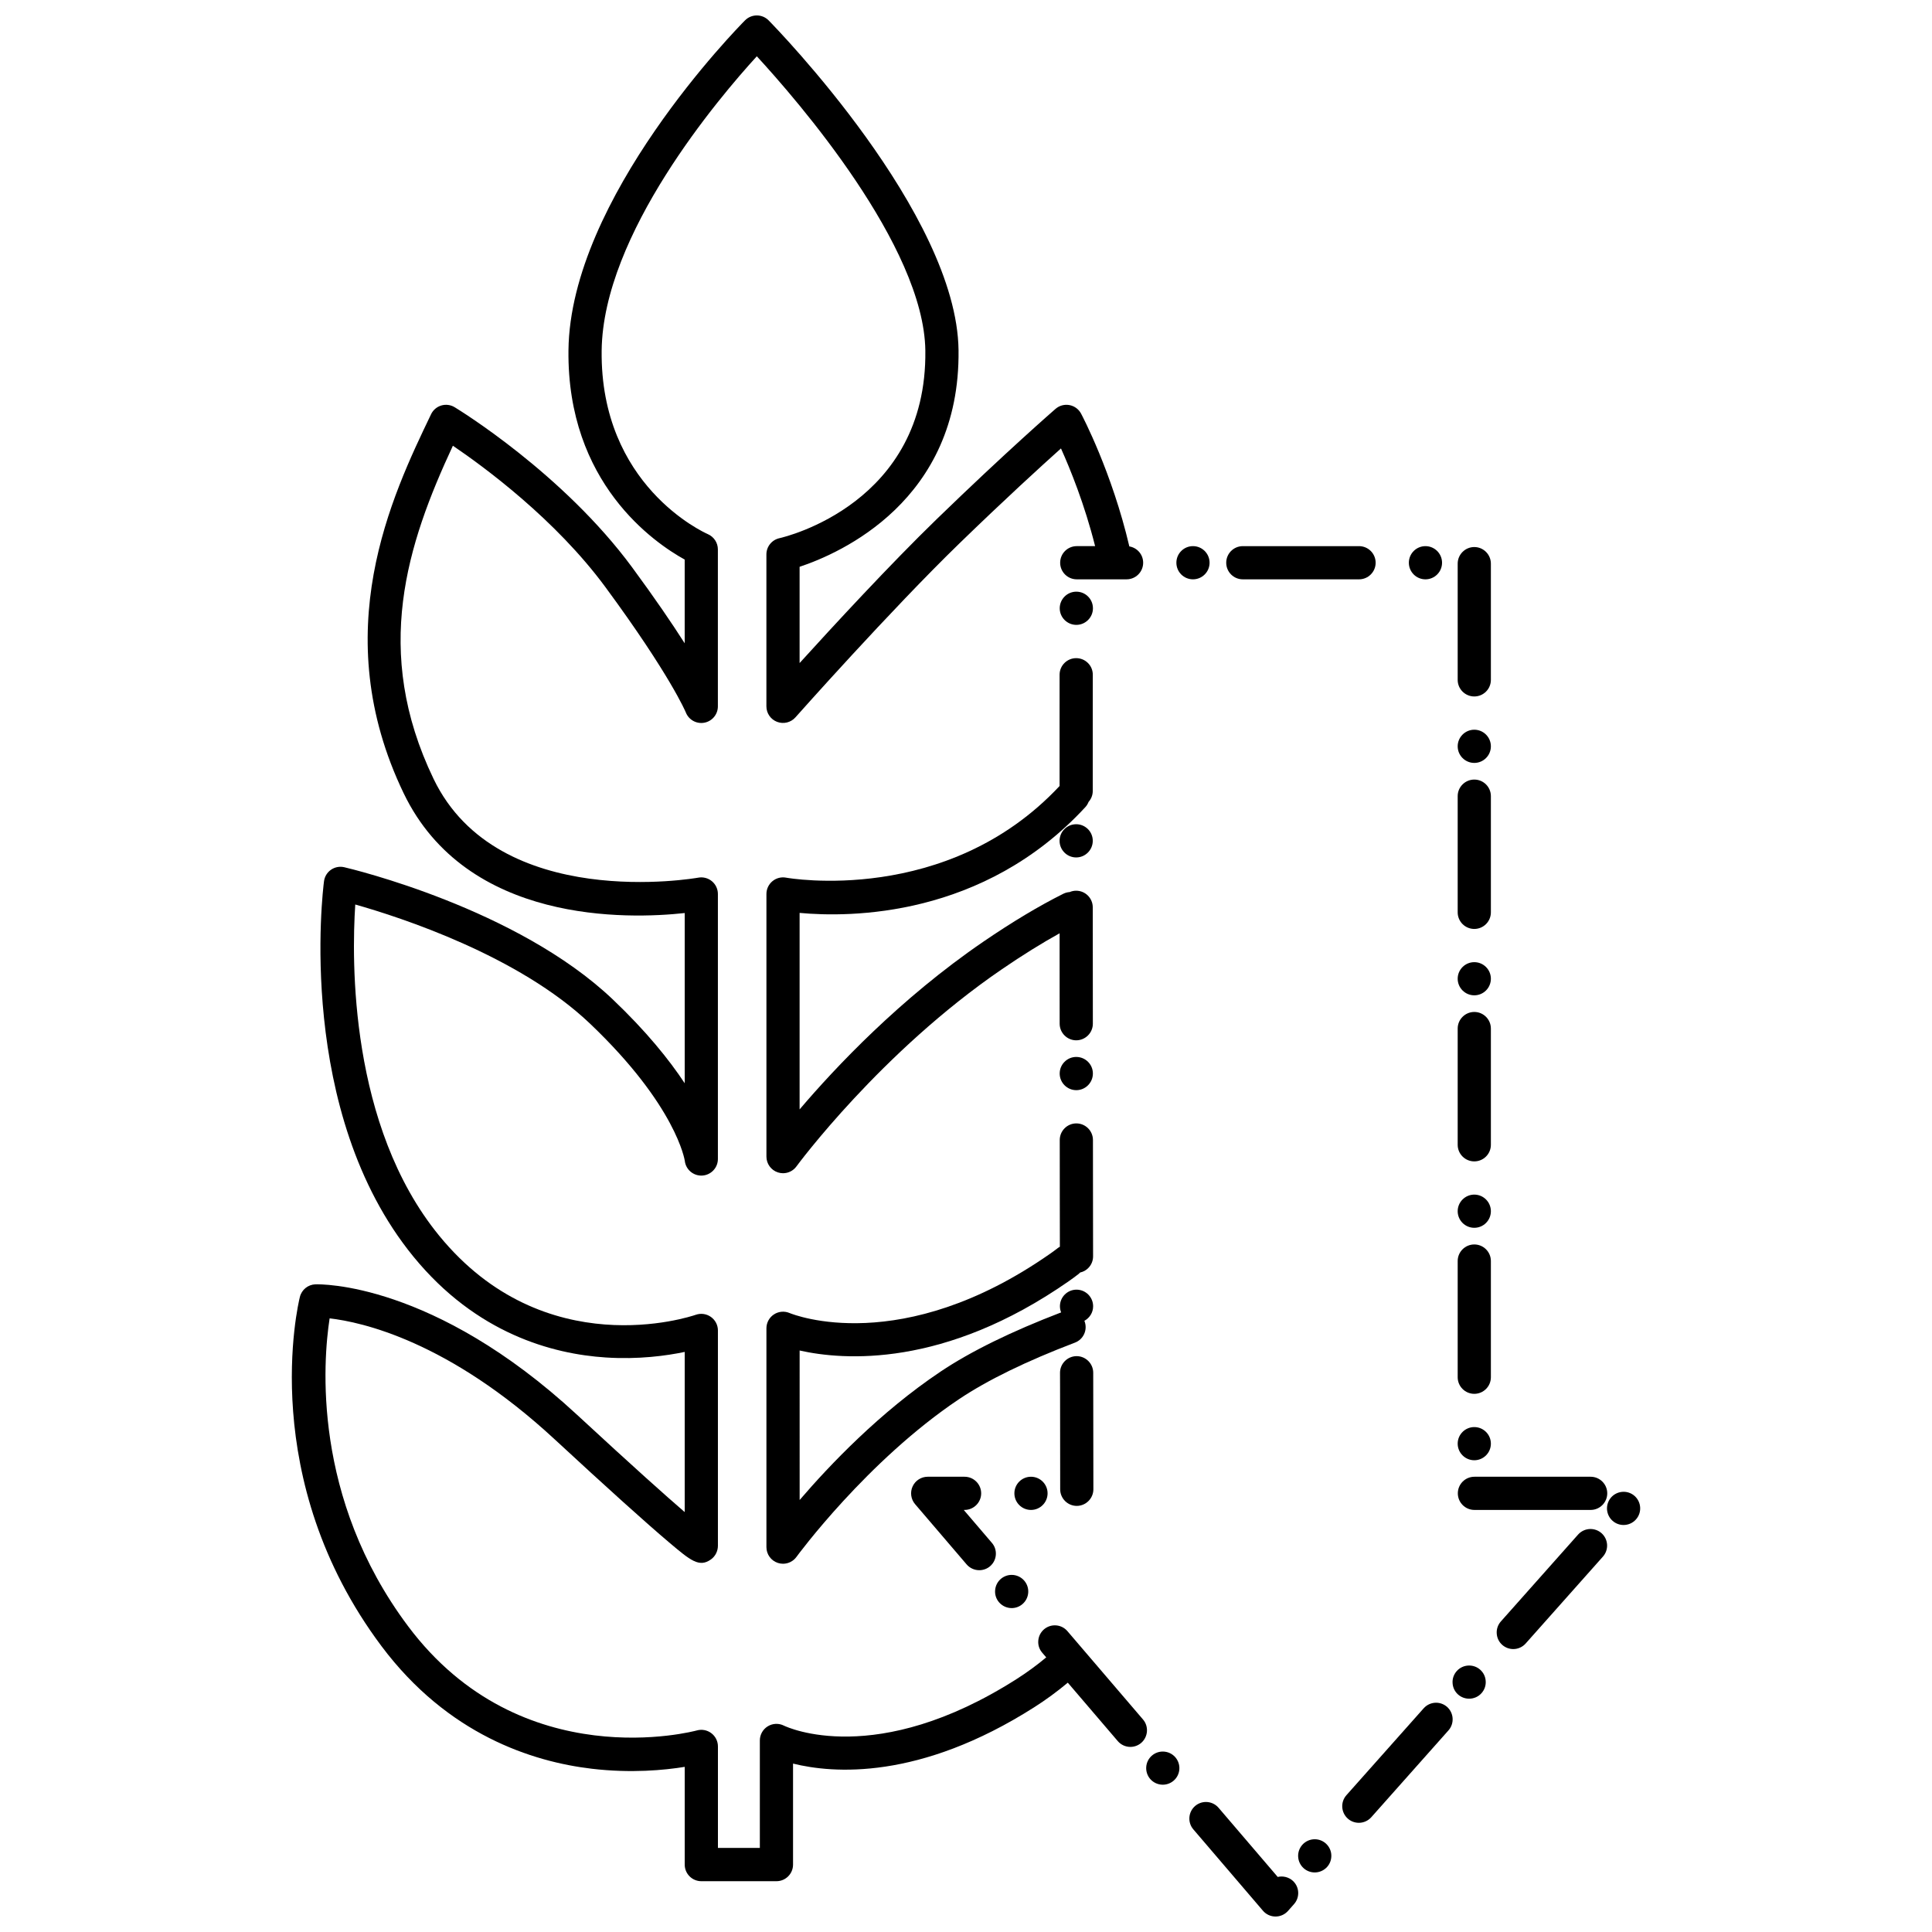
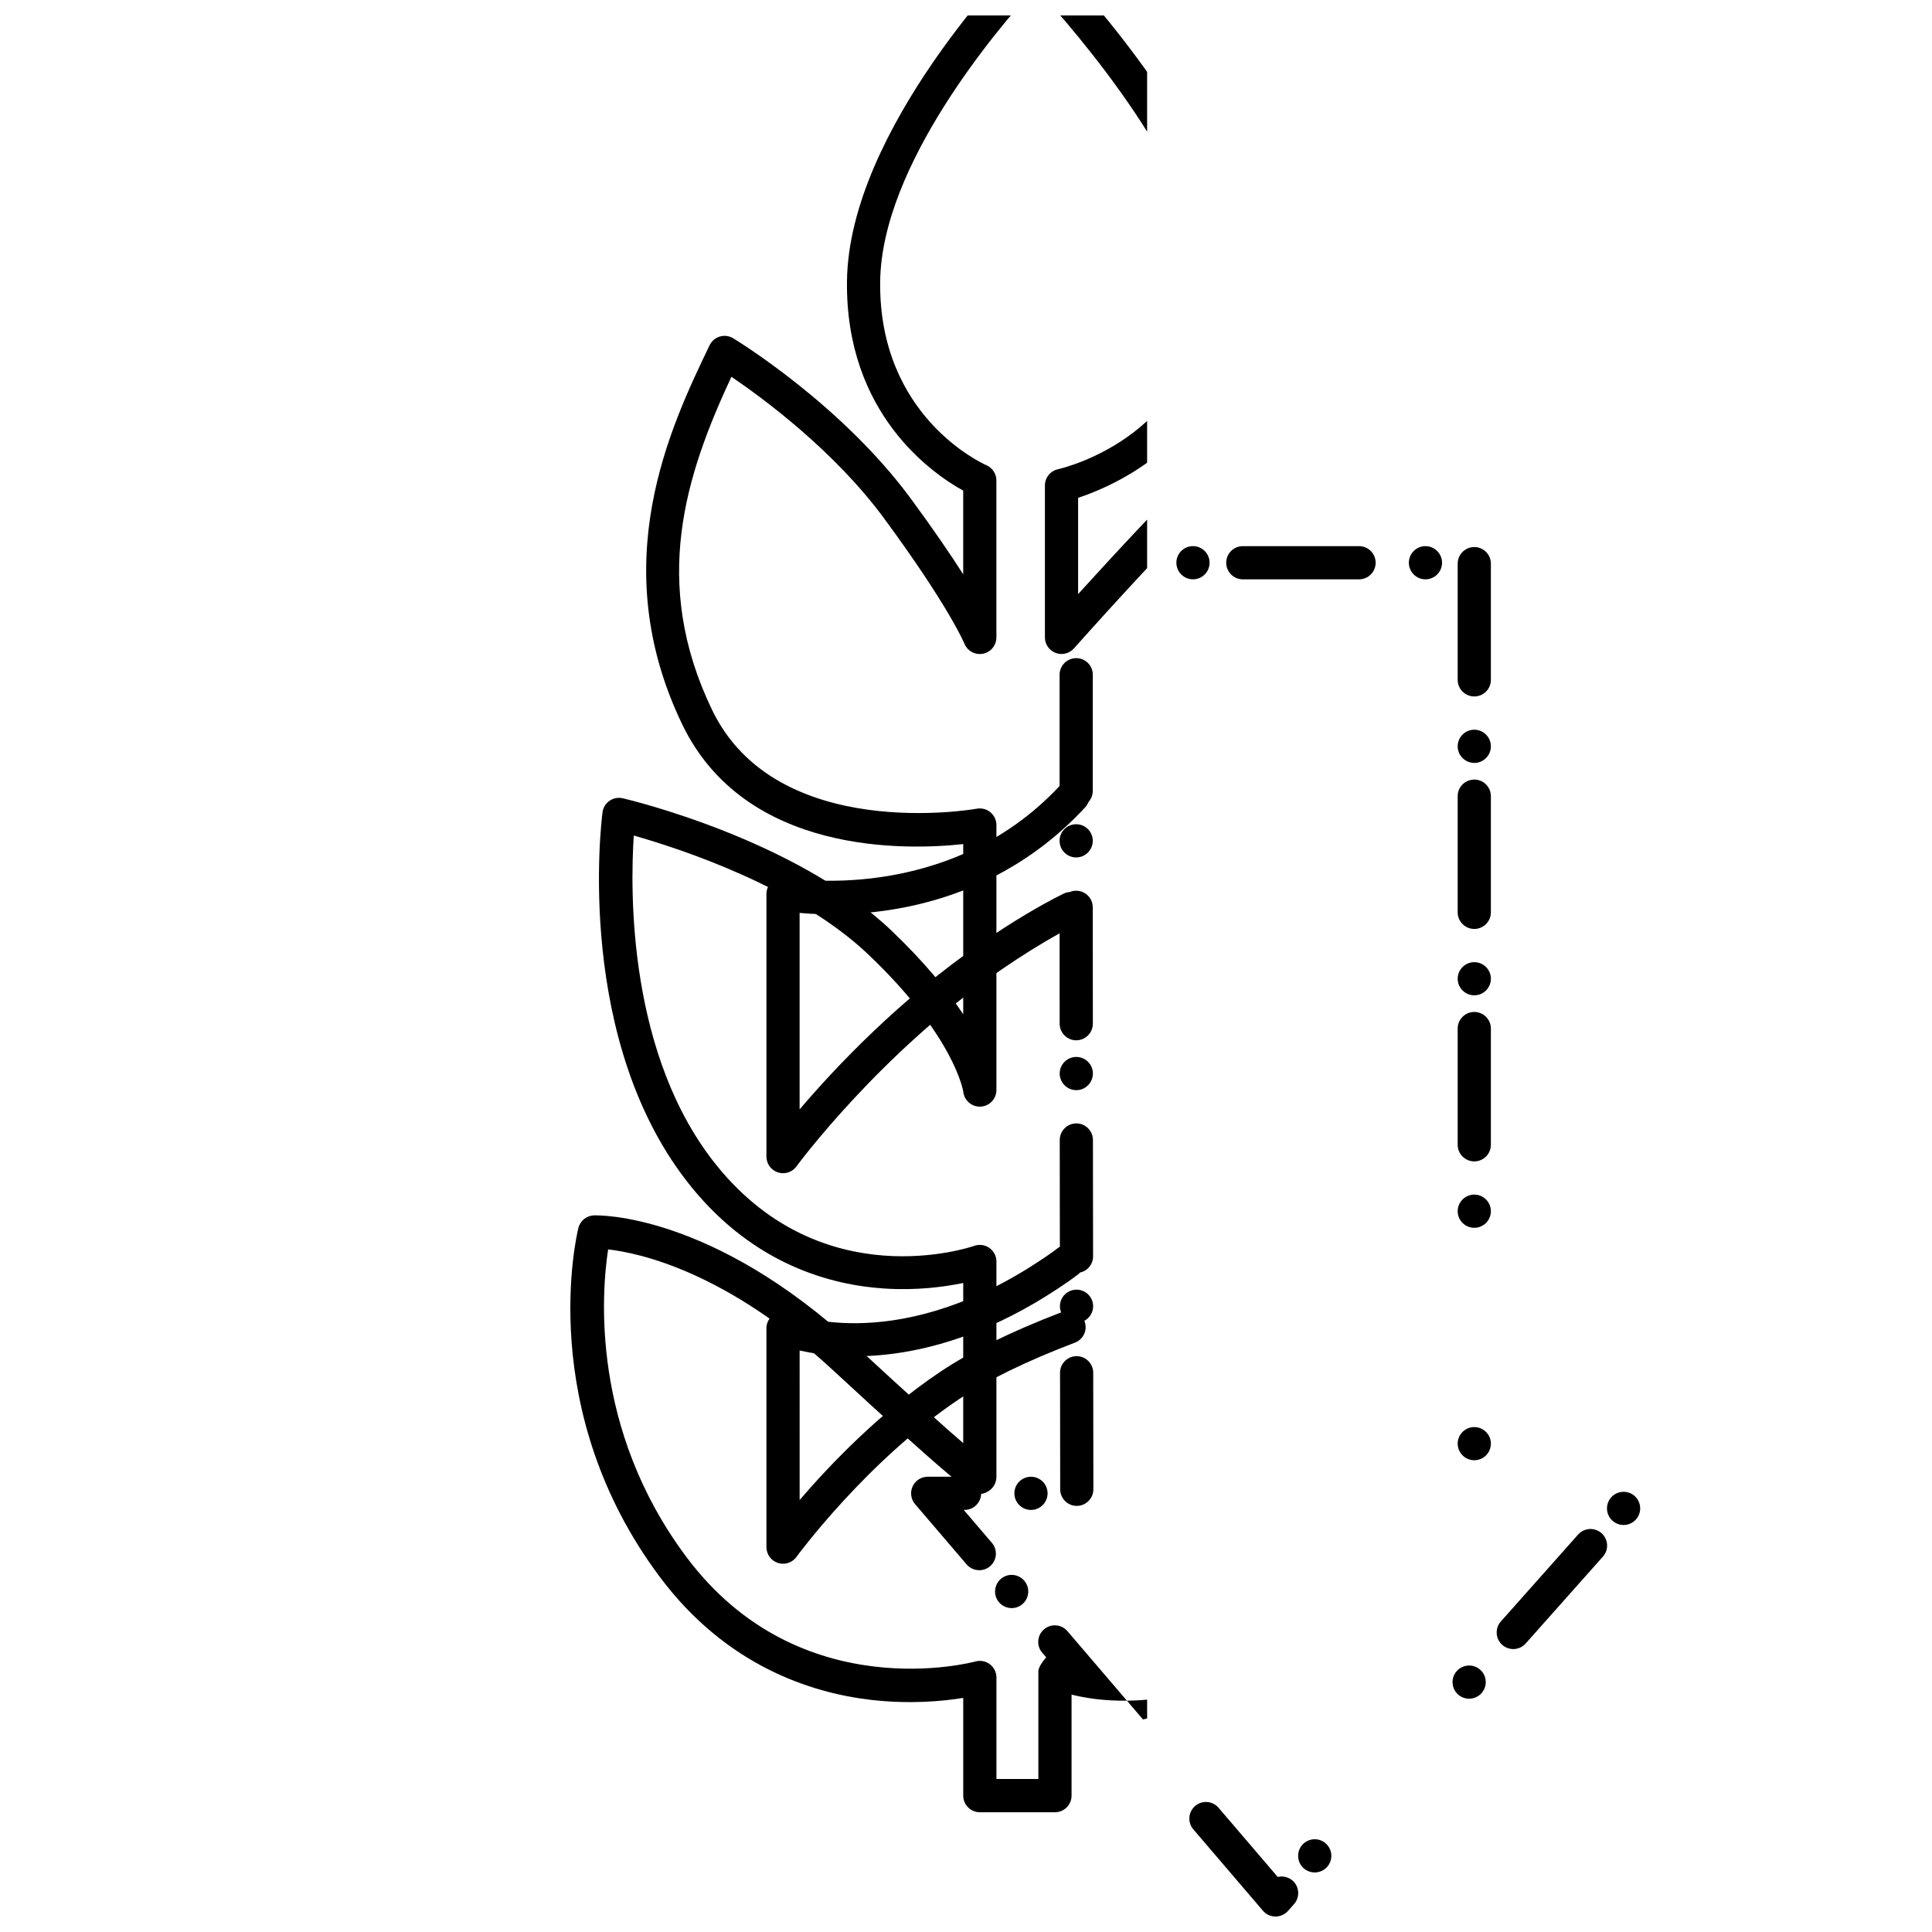
<svg xmlns="http://www.w3.org/2000/svg" width="800px" height="800px" version="1.1" viewBox="144 144 512 512">
  <defs>
    <clipPath id="b">
      <path d="m221 148.09h227v494.91h-227z" />
    </clipPath>
    <clipPath id="a">
      <path d="m459 621h30v30.902h-30z" />
    </clipPath>
  </defs>
  <path d="m431.42 494.14c-0.016-0.039-0.039-0.07-0.055-0.109 1.375-0.742 2.324-2.18 2.324-3.848v-0.012c0-2.43-1.98-4.398-4.398-4.398-2.43 0-4.398 1.98-4.398 4.398v0.023c0.004 0.57 0.121 1.109 0.32 1.605-13.207 5.059-23.965 10.336-31.965 15.699-16.051 10.754-29.375 24.738-37.332 34.016l-0.004-39.617c11.551 2.598 38.301 4.688 71.367-18.395 0.871-0.609 1.738-1.246 2.574-1.898 0.145-0.113 0.266-0.246 0.391-0.375 0.809-0.18 1.551-0.57 2.144-1.172 0.836-0.836 1.289-1.938 1.289-3.113l-0.023-17.621c0-4.336-0.012-8.746-0.012-13.211 0-2.43-1.98-4.398-4.398-4.398-2.43 0-4.398 1.98-4.398 4.398l0.012 15.027c0.008 4.523 0.012 8.945 0.02 13.254-0.141 0.086-0.285 0.16-0.422 0.262-0.719 0.559-1.461 1.105-2.211 1.629-39.312 27.445-67.836 16.16-69.012 15.676-1.359-0.574-2.914-0.434-4.148 0.383-1.23 0.812-1.973 2.191-1.973 3.668v57.996c0 1.906 1.227 3.594 3.039 4.184 0.449 0.145 0.906 0.215 1.359 0.215 1.383 0 2.715-0.652 3.559-1.812 0.184-0.254 18.645-25.422 43.07-41.793 7.559-5.066 17.898-10.109 30.73-14.992 2.273-0.855 3.414-3.398 2.551-5.668z" />
-   <path d="m530.34 539.75c0 2.422 1.969 4.398 4.398 4.398h30.801c2.422 0 4.398-1.98 4.398-4.398 0-2.43-1.98-4.398-4.398-4.398h-30.801c-2.43 0-4.398 1.969-4.398 4.398z" />
-   <path d="m534.7 513.38c2.43 0 4.398-1.969 4.398-4.398v-30.801c0-2.422-1.969-4.387-4.398-4.387-2.422 0-4.398 1.969-4.398 4.387v30.801c0 2.43 1.98 4.398 4.398 4.398z" />
  <path d="m534.7 530.98c2.43 0 4.398-1.969 4.398-4.398 0-2.422-1.969-4.391-4.398-4.391-2.422 0-4.398 1.969-4.398 4.391 0 2.43 1.98 4.398 4.398 4.398z" />
  <path d="m521.76 297.53c2.422 0 4.398-1.969 4.398-4.398 0-2.43-1.98-4.398-4.398-4.398-2.43 0-4.398 1.969-4.398 4.398 0 2.43 1.969 4.398 4.398 4.398z" />
  <g clip-path="url(#b)">
-     <path d="m446.91 599.68-20.031-23.41c-0.836-0.98-2.047-1.539-3.344-1.539-1.047 0-2.059 0.375-2.859 1.055-0.891 0.77-1.43 1.836-1.52 3.004-0.098 1.176 0.273 2.309 1.047 3.199l1.059 1.234c-2.469 2.059-5.109 3.996-7.891 5.766-37.176 23.68-60.68 12.781-61.637 12.316-1.363-0.684-2.984-0.609-4.281 0.191s-2.086 2.219-2.086 3.742v28.48h-11.109v-26.898c0-1.379-0.645-2.676-1.746-3.508-1.098-0.832-2.523-1.102-3.852-0.727-0.461 0.129-46.445 12.535-76.523-27.637-25.484-34.027-22.52-70.277-20.785-81.57 8.445 0.961 31.473 5.992 59.613 32.031 14.035 12.984 24.258 22.195 30.391 27.375 5.609 4.738 7.93 6.699 11.043 4.484 1.191-0.848 1.855-2.231 1.855-3.641v-57.047c0-1.422-0.691-2.754-1.852-3.582-1.156-0.824-2.648-1.039-3.992-0.574-1.621 0.559-40.051 13.305-68.051-20.988-23.781-29.125-23.184-73-22.211-87.734 12.027 3.406 43.281 13.555 62.176 31.535 22.973 21.859 25.137 36.297 25.152 36.387 0.254 2.324 2.281 4.035 4.613 3.914 2.332-0.129 4.16-2.059 4.16-4.394v-70.23c0-1.305-0.582-2.547-1.586-3.383-1.004-0.836-2.332-1.18-3.613-0.945-0.531 0.098-53.055 9.348-70.156-26.188-16.273-33.824-7.016-62.191 5.125-88.277 8.254 5.594 27.191 19.5 40.441 37.496 17.246 23.426 21.262 33.117 21.293 33.191 0.773 1.965 2.84 3.106 4.914 2.711 2.074-0.395 3.578-2.211 3.578-4.324v-41.602c0-1.746-1.043-3.332-2.641-4.035-1.168-0.512-28.566-12.973-28.16-48.645 0.352-30.887 31.094-67.023 41.121-78 10.59 11.5 44.324 50.281 44.66 78 0.492 40.434-37.078 49.355-38.668 49.711-2.016 0.445-3.453 2.231-3.453 4.297v40.266c0 1.828 1.129 3.465 2.84 4.113 1.711 0.648 3.641 0.172 4.856-1.195 0.25-0.281 25.195-28.391 43.52-46.164 12.02-11.66 21.621-20.418 26.848-25.102 2.461 5.465 6.281 14.859 9.047 25.891h-4.863c-2.43 0-4.398 1.969-4.398 4.398 0 2.43 1.969 4.398 4.398 4.398h13.199c2.43 0 4.398-1.969 4.398-4.398 0-2.18-1.586-3.977-3.664-4.324-4.598-19.645-12.453-34.562-12.789-35.191-0.629-1.184-1.762-2.016-3.078-2.262-1.316-0.246-2.676 0.121-3.688 1-0.129 0.109-13.012 11.297-31.543 29.273-12.234 11.867-27.336 28.23-36.285 38.09v-25.508c10.711-3.555 42.605-17.512 42.121-57.402-0.441-36.219-48.285-85.324-50.324-87.398-0.824-0.84-1.949-1.312-3.125-1.316h-0.012c-1.172 0-2.297 0.469-3.121 1.301-1.891 1.906-46.336 47.117-46.793 87.418-0.402 35.211 22.77 51.051 30.801 55.48v22.188c-3.305-5.184-7.812-11.816-13.898-20.086-18.316-24.871-45.902-41.77-47.066-42.477-1.062-0.645-2.348-0.809-3.535-0.457-1.191 0.355-2.176 1.195-2.711 2.312-10.387 21.633-27.766 57.836-7.269 100.44 16.711 34.73 59.504 33.387 74.484 31.754v45.109c-4.129-6.254-10.184-13.773-19.059-22.215-25.367-24.141-69.309-34.602-71.168-35.035-1.207-0.281-2.484-0.039-3.508 0.668-1.023 0.711-1.695 1.816-1.855 3.047-0.324 2.481-7.551 61.211 23.68 99.461 16.699 20.453 36.934 25.836 50.969 26.746 8.73 0.57 16.137-0.465 20.941-1.473v42.445c-4.867-4.184-13.441-11.828-28.516-25.77-38.09-35.246-68.09-34.625-69.352-34.586-1.965 0.066-3.644 1.43-4.117 3.34-0.484 1.953-11.48 48.32 21.625 92.535 17.586 23.488 40.004 30.637 55.715 32.496 10.43 1.234 19.266 0.379 24.648-0.496v25.902c0 2.43 1.969 4.398 4.398 4.398h19.91c2.43 0 4.398-1.969 4.398-4.398v-26.77c10.535 2.621 33.434 4.484 63.934-14.941 3.129-1.992 6.098-4.18 8.879-6.504l13.242 15.484c0.836 0.98 2.059 1.539 3.344 1.539 1.047 0 2.059-0.375 2.859-1.055 1.844-1.59 2.062-4.375 0.488-6.211z" />
+     <path d="m446.91 599.68-20.031-23.41c-0.836-0.98-2.047-1.539-3.344-1.539-1.047 0-2.059 0.375-2.859 1.055-0.891 0.77-1.43 1.836-1.52 3.004-0.098 1.176 0.273 2.309 1.047 3.199l1.059 1.234s-2.086 2.219-2.086 3.742v28.48h-11.109v-26.898c0-1.379-0.645-2.676-1.746-3.508-1.098-0.832-2.523-1.102-3.852-0.727-0.461 0.129-46.445 12.535-76.523-27.637-25.484-34.027-22.52-70.277-20.785-81.57 8.445 0.961 31.473 5.992 59.613 32.031 14.035 12.984 24.258 22.195 30.391 27.375 5.609 4.738 7.93 6.699 11.043 4.484 1.191-0.848 1.855-2.231 1.855-3.641v-57.047c0-1.422-0.691-2.754-1.852-3.582-1.156-0.824-2.648-1.039-3.992-0.574-1.621 0.559-40.051 13.305-68.051-20.988-23.781-29.125-23.184-73-22.211-87.734 12.027 3.406 43.281 13.555 62.176 31.535 22.973 21.859 25.137 36.297 25.152 36.387 0.254 2.324 2.281 4.035 4.613 3.914 2.332-0.129 4.16-2.059 4.16-4.394v-70.23c0-1.305-0.582-2.547-1.586-3.383-1.004-0.836-2.332-1.18-3.613-0.945-0.531 0.098-53.055 9.348-70.156-26.188-16.273-33.824-7.016-62.191 5.125-88.277 8.254 5.594 27.191 19.5 40.441 37.496 17.246 23.426 21.262 33.117 21.293 33.191 0.773 1.965 2.84 3.106 4.914 2.711 2.074-0.395 3.578-2.211 3.578-4.324v-41.602c0-1.746-1.043-3.332-2.641-4.035-1.168-0.512-28.566-12.973-28.16-48.645 0.352-30.887 31.094-67.023 41.121-78 10.59 11.5 44.324 50.281 44.66 78 0.492 40.434-37.078 49.355-38.668 49.711-2.016 0.445-3.453 2.231-3.453 4.297v40.266c0 1.828 1.129 3.465 2.84 4.113 1.711 0.648 3.641 0.172 4.856-1.195 0.25-0.281 25.195-28.391 43.52-46.164 12.02-11.66 21.621-20.418 26.848-25.102 2.461 5.465 6.281 14.859 9.047 25.891h-4.863c-2.43 0-4.398 1.969-4.398 4.398 0 2.43 1.969 4.398 4.398 4.398h13.199c2.43 0 4.398-1.969 4.398-4.398 0-2.18-1.586-3.977-3.664-4.324-4.598-19.645-12.453-34.562-12.789-35.191-0.629-1.184-1.762-2.016-3.078-2.262-1.316-0.246-2.676 0.121-3.688 1-0.129 0.109-13.012 11.297-31.543 29.273-12.234 11.867-27.336 28.23-36.285 38.09v-25.508c10.711-3.555 42.605-17.512 42.121-57.402-0.441-36.219-48.285-85.324-50.324-87.398-0.824-0.84-1.949-1.312-3.125-1.316h-0.012c-1.172 0-2.297 0.469-3.121 1.301-1.891 1.906-46.336 47.117-46.793 87.418-0.402 35.211 22.77 51.051 30.801 55.48v22.188c-3.305-5.184-7.812-11.816-13.898-20.086-18.316-24.871-45.902-41.77-47.066-42.477-1.062-0.645-2.348-0.809-3.535-0.457-1.191 0.355-2.176 1.195-2.711 2.312-10.387 21.633-27.766 57.836-7.269 100.44 16.711 34.73 59.504 33.387 74.484 31.754v45.109c-4.129-6.254-10.184-13.773-19.059-22.215-25.367-24.141-69.309-34.602-71.168-35.035-1.207-0.281-2.484-0.039-3.508 0.668-1.023 0.711-1.695 1.816-1.855 3.047-0.324 2.481-7.551 61.211 23.68 99.461 16.699 20.453 36.934 25.836 50.969 26.746 8.73 0.57 16.137-0.465 20.941-1.473v42.445c-4.867-4.184-13.441-11.828-28.516-25.77-38.09-35.246-68.09-34.625-69.352-34.586-1.965 0.066-3.644 1.43-4.117 3.34-0.484 1.953-11.48 48.32 21.625 92.535 17.586 23.488 40.004 30.637 55.715 32.496 10.43 1.234 19.266 0.379 24.648-0.496v25.902c0 2.43 1.969 4.398 4.398 4.398h19.91c2.43 0 4.398-1.969 4.398-4.398v-26.77c10.535 2.621 33.434 4.484 63.934-14.941 3.129-1.992 6.098-4.18 8.879-6.504l13.242 15.484c0.836 0.98 2.059 1.539 3.344 1.539 1.047 0 2.059-0.375 2.859-1.055 1.844-1.59 2.062-4.375 0.488-6.211z" />
  </g>
  <path d="m404.02 539.75c0-2.43-1.98-4.398-4.398-4.398h-9.777c-1.707 0-3.277 1-3.992 2.562-0.715 1.551-0.461 3.398 0.648 4.695l13.672 15.984c0.836 0.969 2.059 1.527 3.344 1.527h0.012c1.047 0 2.059-0.375 2.848-1.047 0.891-0.77 1.441-1.836 1.527-3.004 0.09-1.176-0.273-2.309-1.047-3.199l-7.457-8.723h0.219c2.422 0.004 4.402-1.977 4.402-4.398z" />
  <path d="m412.11 570.16c1.047 0 2.059-0.375 2.848-1.055 1.848-1.574 2.066-4.356 0.484-6.203-0.836-0.98-2.059-1.539-3.344-1.539-1.047 0-2.059 0.375-2.859 1.055-0.891 0.77-1.43 1.836-1.52 3.004-0.098 1.176 0.273 2.309 1.035 3.199 0.848 0.977 2.059 1.539 3.356 1.539z" />
  <path d="m534.7 346.18c2.43 0 4.398-1.969 4.398-4.398 0-2.422-1.969-4.398-4.398-4.398-2.422 0-4.398 1.98-4.398 4.398 0 2.43 1.98 4.398 4.398 4.398z" />
  <path d="m534.7 390.18c2.43 0 4.398-1.969 4.398-4.398v-30.801c0-2.422-1.969-4.387-4.398-4.387-2.422 0-4.398 1.969-4.398 4.387v30.801c0 2.43 1.98 4.398 4.398 4.398z" />
  <path d="m534.7 469.38c2.43 0 4.398-1.969 4.398-4.398 0-2.422-1.969-4.398-4.398-4.398-2.422 0-4.398 1.98-4.398 4.398 0 2.43 1.98 4.398 4.398 4.398z" />
  <path d="m534.7 328.57c2.43 0 4.398-1.969 4.398-4.387v-30.812c0-2.422-1.969-4.398-4.398-4.398-2.422 0-4.398 1.98-4.398 4.398v30.812c0 2.418 1.98 4.387 4.398 4.387z" />
  <path d="m534.7 451.78c2.43 0 4.398-1.969 4.398-4.391v-30.812c0-2.422-1.969-4.398-4.398-4.398-2.422 0-4.398 1.98-4.398 4.398v30.812c0 2.422 1.98 4.391 4.398 4.391z" />
  <path d="m534.7 407.77c2.43 0 4.398-1.969 4.398-4.398 0-2.422-1.969-4.387-4.398-4.387-2.422 0-4.398 1.969-4.398 4.387 0 2.43 1.98 4.398 4.398 4.398z" />
  <path d="m473.36 297.53h30.801c2.422 0 4.398-1.969 4.398-4.398 0-2.43-1.98-4.398-4.398-4.398h-30.801c-2.43 0-4.398 1.969-4.398 4.398 0 2.43 1.969 4.398 4.398 4.398z" />
-   <path d="m524.57 595.24c-1.254 0-2.453 0.539-3.289 1.484l-20.461 23.012c-0.781 0.879-1.176 2.012-1.109 3.191 0.078 1.168 0.594 2.242 1.473 3.027 0.801 0.715 1.848 1.109 2.926 1.109 1.254 0 2.453-0.539 3.289-1.473l20.461-23.023c1.605-1.816 1.441-4.598-0.363-6.215-0.812-0.719-1.848-1.113-2.926-1.113z" />
  <path d="m492.42 631.42c-1.266 0-2.453 0.539-3.289 1.473-1.617 1.816-1.453 4.598 0.363 6.215 0.801 0.715 1.848 1.109 2.926 1.109 1.254 0 2.453-0.539 3.289-1.473 0.781-0.879 1.168-2.012 1.102-3.191-0.066-1.164-0.594-2.242-1.473-3.027-0.805-0.711-1.84-1.105-2.918-1.105z" />
  <g clip-path="url(#a)">
    <path d="m482.61 641.41-15.676-18.328c-0.836-0.98-2.059-1.539-3.344-1.539-1.047 0-2.07 0.375-2.859 1.055-1.848 1.582-2.059 4.367-0.484 6.203l18.445 21.559c0.824 0.969 2.023 1.527 3.301 1.539h0.043c1.254 0 2.453-0.539 3.289-1.473l1.605-1.816c1.617-1.816 1.453-4.609-0.363-6.215-1.066-0.941-2.574-1.316-3.957-0.984z" />
  </g>
  <path d="m533.34 585.38c-1.254 0-2.453 0.527-3.289 1.473-0.781 0.879-1.18 2.004-1.102 3.18 0.066 1.18 0.582 2.254 1.461 3.035 0.812 0.715 1.848 1.102 2.926 1.102 1.254 0 2.453-0.527 3.289-1.473 0.781-0.879 1.176-2 1.102-3.18-0.066-1.18-0.582-2.242-1.461-3.027-0.812-0.723-1.848-1.109-2.926-1.109z" />
  <path d="m577.19 540.45c-0.801-0.715-1.84-1.109-2.914-1.109-1.266 0-2.465 0.539-3.301 1.473-0.77 0.879-1.164 2.012-1.102 3.18 0.078 1.176 0.594 2.254 1.473 3.035 0.801 0.715 1.836 1.109 2.914 1.109 1.266 0 2.465-0.539 3.289-1.473 1.621-1.816 1.457-4.598-0.359-6.215z" />
  <path d="m565.5 549.2c-1.254 0-2.453 0.539-3.289 1.473l-20.461 23.023c-0.781 0.879-1.176 2.004-1.102 3.18 0.066 1.176 0.582 2.254 1.461 3.035 0.812 0.715 1.848 1.109 2.926 1.109 1.254 0 2.453-0.539 3.289-1.484l20.461-23.012c0.781-0.879 1.176-2.012 1.109-3.191-0.078-1.168-0.594-2.242-1.473-3.027-0.801-0.707-1.848-1.105-2.922-1.105z" />
  <path d="m464.55 293.13c0-2.43-1.98-4.398-4.398-4.398-2.43 0-4.398 1.969-4.398 4.398 0 2.43 1.969 4.398 4.398 4.398 2.422 0 4.398-1.969 4.398-4.398z" />
  <path d="m424.8 336.01v16.289c-29.805 31.867-72.043 24.371-72.461 24.293-1.289-0.246-2.621 0.094-3.629 0.93-1.012 0.836-1.598 2.078-1.598 3.391v69.602c0 1.902 1.227 3.594 3.035 4.184 0.449 0.148 0.91 0.219 1.363 0.219 1.379 0 2.711-0.648 3.555-1.805 0.219-0.301 22.332-30.309 54.512-52.297 5.375-3.676 10.477-6.848 15.23-9.484v6.344c0 5.84 0 11.727 0.012 17.621 0 2.422 1.98 4.398 4.398 4.398 2.43-0.012 4.398-1.98 4.398-4.41v-0.023c-0.012-5.887-0.012-11.77-0.012-17.59l-0.012-13.223c0-2.422-1.969-4.398-4.398-4.398-0.609 0-1.191 0.125-1.719 0.355-0.57 0.035-1.145 0.184-1.688 0.453-6.449 3.223-13.574 7.492-21.18 12.691-22.086 15.094-39.289 33.387-48.703 44.453v-52.074c13.238 1.23 48.668 1.297 75.73-28.039 0.379-0.41 0.652-0.879 0.848-1.371 0.68-0.773 1.109-1.777 1.109-2.891v-17.602c0-4.699 0.012-9.117 0.012-13.211 0-1.18-0.449-2.277-1.289-3.113-0.824-0.824-1.938-1.285-3.113-1.285-2.422 0-4.398 1.969-4.398 4.387 0.008 4.086-0.004 8.508-0.004 13.207z" />
  <path d="m429.2 362.43c-1.176 0-2.289 0.449-3.113 1.289-0.836 0.824-1.289 1.938-1.289 3.113 0 2.418 1.969 4.398 4.398 4.398 2.422 0 4.398-1.98 4.398-4.41 0.004-2.422-1.977-4.391-4.394-4.391z" />
-   <path d="m452.15 608.18c-1.055 0-2.066 0.375-2.859 1.055-1.848 1.57-2.059 4.356-0.484 6.203 0.836 0.969 2.059 1.527 3.344 1.527 1.047 0 2.059-0.375 2.859-1.055 0.891-0.758 1.43-1.828 1.527-2.992 0.09-1.176-0.285-2.309-1.047-3.211-0.832-0.965-2.051-1.527-3.34-1.527z" />
-   <path d="m433.64 305.21v-0.012c0-2.422-1.957-4.391-4.391-4.398h-0.012c-2.41 0-4.379 1.957-4.398 4.367v0.023c0 2.418 1.957 4.398 4.391 4.41l0.023-0.055v0.055c2.406-0.004 4.387-1.973 4.387-4.391z" />
  <path d="m421.62 539.75c0-2.43-1.98-4.398-4.398-4.398-2.43 0-4.398 1.969-4.398 4.398 0 2.422 1.969 4.398 4.398 4.398 2.418 0.004 4.398-1.977 4.398-4.398z" />
  <path d="m424.96 538.68c0 2.422 1.98 4.398 4.398 4.398 2.43-0.012 4.398-1.992 4.398-4.41v-0.012c0-2.266-0.031-27.73-0.043-30.867 0-2.418-1.98-4.398-4.398-4.398-2.43 0.012-4.398 1.992-4.398 4.41l0.012 3.992c-0.004 3.324 0.031 24.5 0.031 26.887z" />
  <path d="m429.22 424.1c-1.168 0-2.277 0.461-3.102 1.289-0.836 0.836-1.289 1.938-1.289 3.113v0.012c0.012 2.418 1.98 4.391 4.398 4.391s4.398-1.98 4.398-4.41c0.004-2.426-1.973-4.394-4.406-4.394z" />
</svg>